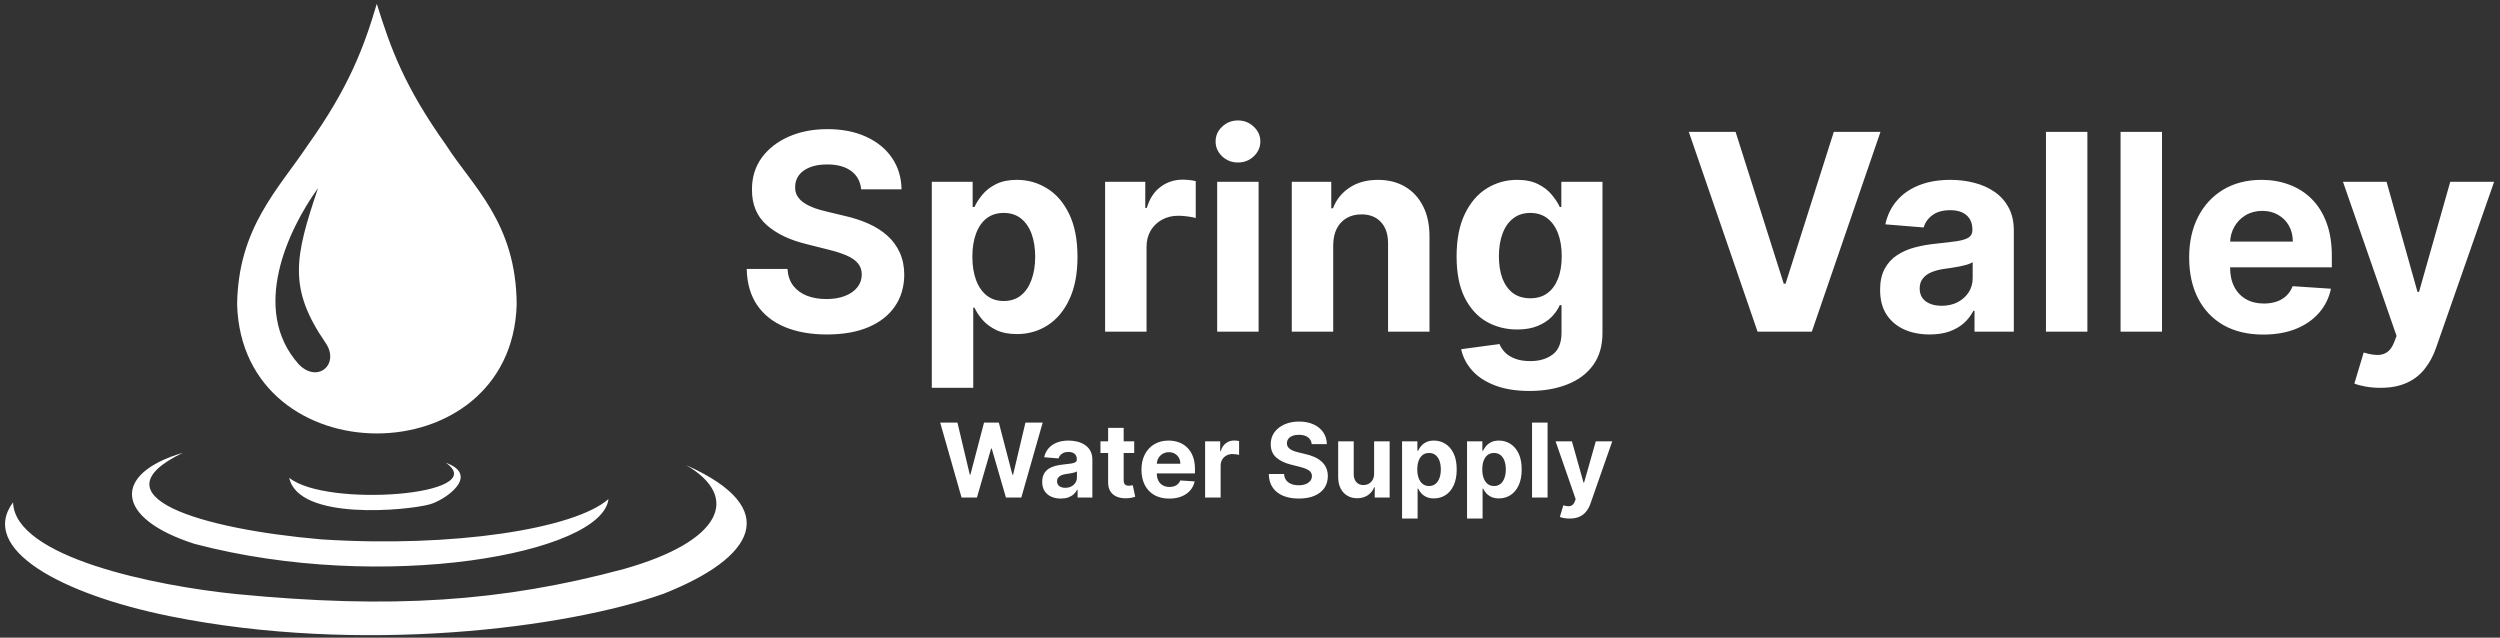
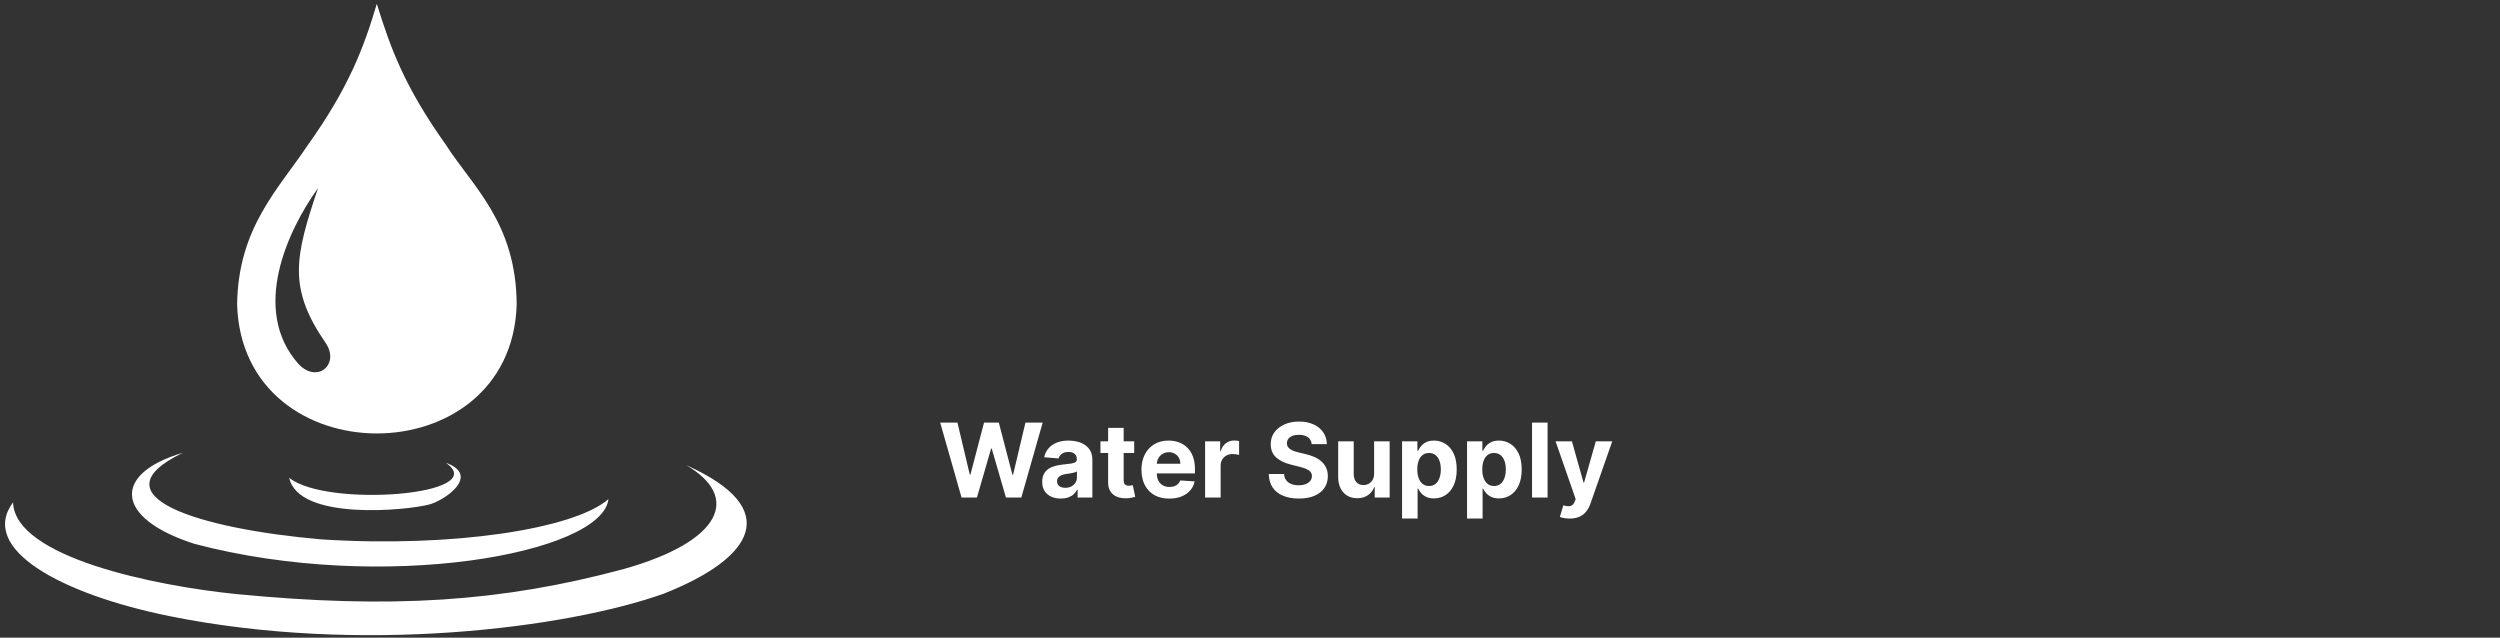
<svg xmlns="http://www.w3.org/2000/svg" width="247" height="63" viewBox="0 0 247 63" fill="none">
  <rect x="0" y="0" width="247" height="63" fill="#333333" stroke="none" />
  <path d="M37.228 0.378C38.602 4.802 39.957 8.545 44.059 14.314C46.666 18.397 51.014 22.016 51.047 30.086C50.546 47.07 23.927 47.07 23.427 30.086C23.527 22.488 27.503 18.696 30.415 14.331C34.428 8.707 35.942 4.73 37.228 0.378ZM31.425 18.579C28.451 22.704 24.72 30.612 29.508 35.983C31.374 37.922 33.594 35.983 32.18 33.895C28.451 28.473 29.105 25.441 31.425 18.579ZM28.576 47.204C29.487 51.509 40.288 50.416 42.387 49.848C43.778 49.528 47.591 47.01 44.053 45.722C48.648 48.925 32.222 50.194 28.576 47.204ZM18.065 44.736C11.108 46.774 11.259 51.198 19.225 53.735C37.88 58.658 59.51 54.682 60.115 49.31C56.786 52.244 44.789 54.135 31.729 53.289C19.68 52.244 9.194 49.011 18.065 44.736ZM1.291 49.627C-2.131 54.236 6.013 58.691 16.739 60.871C35.654 64.701 56.035 62.046 65.555 58.664C74.496 55.13 77.434 50.269 67.79 45.952C73.179 49.092 71.374 53.469 61.639 56.217C49.529 59.476 38.647 60.172 23.405 58.7C15.309 57.887 1.44 55.058 1.291 49.627Z" fill="white" />
-   <path d="M85.084 18.704C85.007 17.927 84.677 17.323 84.095 16.893C83.512 16.462 82.721 16.247 81.721 16.247C81.042 16.247 80.469 16.343 80.001 16.536C79.534 16.722 79.175 16.983 78.925 17.317C78.682 17.651 78.56 18.03 78.56 18.454C78.547 18.807 78.621 19.116 78.781 19.379C78.948 19.643 79.175 19.871 79.463 20.063C79.752 20.25 80.085 20.414 80.463 20.555C80.841 20.69 81.244 20.805 81.673 20.902L83.441 21.326C84.299 21.519 85.087 21.776 85.805 22.097C86.522 22.418 87.144 22.813 87.669 23.282C88.194 23.751 88.601 24.304 88.889 24.94C89.184 25.576 89.334 26.305 89.341 27.128C89.334 28.336 89.027 29.383 88.418 30.27C87.816 31.15 86.945 31.834 85.805 32.322C84.671 32.804 83.303 33.045 81.702 33.045C80.114 33.045 78.73 32.801 77.551 32.313C76.379 31.825 75.463 31.102 74.803 30.144C74.15 29.181 73.807 27.989 73.775 26.569H77.801C77.846 27.231 78.035 27.783 78.368 28.227C78.707 28.663 79.159 28.994 79.723 29.219C80.293 29.438 80.937 29.547 81.654 29.547C82.359 29.547 82.97 29.444 83.489 29.238C84.014 29.033 84.421 28.747 84.709 28.381C84.998 28.015 85.142 27.594 85.142 27.118C85.142 26.675 85.01 26.302 84.748 26C84.492 25.698 84.114 25.441 83.614 25.229C83.121 25.017 82.516 24.825 81.798 24.651L79.656 24.111C77.996 23.706 76.686 23.074 75.726 22.213C74.765 21.352 74.288 20.192 74.294 18.733C74.288 17.538 74.605 16.494 75.245 15.601C75.892 14.708 76.779 14.011 77.907 13.51C79.034 13.009 80.315 12.758 81.75 12.758C83.211 12.758 84.485 13.009 85.574 13.51C86.67 14.011 87.522 14.708 88.13 15.601C88.739 16.494 89.052 17.529 89.072 18.704H85.084ZM92.062 38.317V17.962H96.098V20.449H96.28C96.46 20.051 96.719 19.646 97.059 19.235C97.404 18.817 97.853 18.47 98.404 18.194C98.961 17.911 99.653 17.77 100.479 17.77C101.555 17.77 102.548 18.052 103.458 18.618C104.367 19.177 105.094 20.022 105.639 21.152C106.183 22.277 106.456 23.687 106.456 25.383C106.456 27.035 106.19 28.429 105.658 29.566C105.133 30.697 104.415 31.555 103.506 32.139C102.603 32.718 101.591 33.007 100.47 33.007C99.675 33.007 98.999 32.875 98.442 32.612C97.891 32.348 97.44 32.017 97.087 31.619C96.735 31.214 96.466 30.806 96.28 30.395H96.156V38.317H92.062ZM96.069 25.364C96.069 26.244 96.191 27.012 96.434 27.668C96.677 28.323 97.03 28.834 97.491 29.2C97.952 29.56 98.513 29.74 99.172 29.74C99.839 29.74 100.402 29.556 100.864 29.19C101.325 28.818 101.674 28.304 101.911 27.648C102.154 26.986 102.276 26.225 102.276 25.364C102.276 24.51 102.158 23.758 101.921 23.109C101.683 22.46 101.334 21.952 100.873 21.586C100.412 21.22 99.845 21.037 99.172 21.037C98.506 21.037 97.943 21.214 97.481 21.567C97.027 21.92 96.677 22.421 96.434 23.07C96.191 23.719 96.069 24.484 96.069 25.364ZM109.184 32.766V17.962H113.153V20.545H113.306C113.575 19.627 114.027 18.933 114.661 18.464C115.295 17.988 116.026 17.75 116.852 17.75C117.057 17.75 117.278 17.763 117.515 17.789C117.752 17.815 117.96 17.85 118.139 17.895V21.538C117.947 21.48 117.681 21.429 117.342 21.384C117.002 21.339 116.692 21.316 116.41 21.316C115.808 21.316 115.27 21.448 114.796 21.712C114.328 21.968 113.957 22.328 113.681 22.791C113.412 23.253 113.278 23.787 113.278 24.391V32.766H109.184ZM120.256 32.766V17.962H124.349V32.766H120.256ZM122.312 16.054C121.703 16.054 121.181 15.852 120.746 15.447C120.317 15.036 120.102 14.544 120.102 13.973C120.102 13.407 120.317 12.922 120.746 12.517C121.181 12.106 121.703 11.9 122.312 11.9C122.92 11.9 123.439 12.106 123.868 12.517C124.304 12.922 124.522 13.407 124.522 13.973C124.522 14.544 124.304 15.036 123.868 15.447C123.439 15.852 122.92 16.054 122.312 16.054ZM131.721 24.208V32.766H127.628V17.962H131.529V20.574H131.702C132.028 19.713 132.576 19.032 133.345 18.531C134.113 18.023 135.045 17.77 136.141 17.77C137.166 17.77 138.059 17.995 138.821 18.444C139.584 18.894 140.176 19.537 140.599 20.372C141.022 21.201 141.233 22.19 141.233 23.34V32.766H137.14V24.073C137.146 23.167 136.916 22.46 136.448 21.952C135.98 21.438 135.337 21.181 134.517 21.181C133.966 21.181 133.479 21.3 133.056 21.538C132.64 21.776 132.313 22.123 132.076 22.579C131.846 23.029 131.727 23.572 131.721 24.208ZM151.108 38.626C149.782 38.626 148.645 38.442 147.697 38.076C146.756 37.716 146.006 37.225 145.449 36.602C144.892 35.978 144.53 35.278 144.363 34.501L148.149 33.99C148.264 34.285 148.447 34.562 148.696 34.819C148.946 35.076 149.276 35.281 149.686 35.435C150.102 35.596 150.608 35.676 151.204 35.676C152.095 35.676 152.828 35.458 153.405 35.021C153.987 34.59 154.279 33.868 154.279 32.853V30.144H154.106C153.927 30.556 153.658 30.944 153.299 31.311C152.94 31.677 152.479 31.976 151.915 32.207C151.352 32.438 150.679 32.554 149.897 32.554C148.789 32.554 147.78 32.297 146.871 31.783C145.968 31.262 145.247 30.469 144.709 29.402C144.177 28.329 143.911 26.974 143.911 25.335C143.911 23.658 144.184 22.258 144.728 21.133C145.273 20.009 145.996 19.167 146.9 18.608C147.809 18.049 148.805 17.77 149.888 17.77C150.714 17.77 151.406 17.911 151.963 18.194C152.521 18.47 152.969 18.817 153.308 19.235C153.654 19.646 153.92 20.051 154.106 20.449H154.26V17.962H158.324V32.91C158.324 34.17 158.017 35.223 157.402 36.072C156.787 36.92 155.935 37.556 154.846 37.98C153.763 38.41 152.517 38.626 151.108 38.626ZM151.195 29.47C151.854 29.47 152.412 29.306 152.866 28.978C153.328 28.644 153.68 28.169 153.923 27.552C154.173 26.929 154.298 26.183 154.298 25.316C154.298 24.449 154.176 23.697 153.933 23.061C153.69 22.418 153.337 21.92 152.876 21.567C152.415 21.214 151.854 21.037 151.195 21.037C150.522 21.037 149.955 21.22 149.494 21.586C149.033 21.946 148.684 22.447 148.447 23.09C148.21 23.732 148.091 24.474 148.091 25.316C148.091 26.171 148.21 26.909 148.447 27.533C148.69 28.149 149.039 28.628 149.494 28.969C149.955 29.303 150.522 29.47 151.195 29.47ZM171.476 13.028L176.232 28.024H176.415L181.18 13.028H185.792L179.009 32.766H173.647L166.854 13.028H171.476ZM190.653 33.045C189.712 33.045 188.873 32.882 188.136 32.554C187.4 32.22 186.817 31.728 186.388 31.079C185.965 30.424 185.754 29.608 185.754 28.631C185.754 27.809 185.904 27.118 186.205 26.559C186.506 26 186.916 25.55 187.435 25.21C187.954 24.869 188.543 24.612 189.203 24.439C189.869 24.265 190.567 24.143 191.298 24.073C192.156 23.983 192.848 23.899 193.373 23.822C193.899 23.739 194.279 23.616 194.517 23.456C194.753 23.295 194.872 23.058 194.872 22.743V22.685C194.872 22.075 194.68 21.602 194.295 21.268C193.917 20.934 193.379 20.767 192.681 20.767C191.945 20.767 191.359 20.931 190.923 21.259C190.487 21.58 190.199 21.985 190.058 22.473L186.273 22.165C186.465 21.265 186.843 20.488 187.407 19.832C187.97 19.17 188.697 18.663 189.587 18.309C190.484 17.95 191.522 17.77 192.7 17.77C193.521 17.77 194.305 17.866 195.054 18.059C195.81 18.252 196.48 18.55 197.063 18.955C197.652 19.36 198.116 19.88 198.456 20.516C198.795 21.146 198.965 21.901 198.965 22.781V32.766H195.083V30.713H194.968C194.731 31.176 194.414 31.584 194.017 31.937C193.62 32.284 193.143 32.557 192.585 32.756C192.027 32.949 191.384 33.045 190.653 33.045ZM191.826 30.212C192.428 30.212 192.96 30.093 193.421 29.855C193.883 29.611 194.244 29.283 194.507 28.872C194.769 28.461 194.901 27.995 194.901 27.475V25.904C194.773 25.987 194.596 26.064 194.372 26.135C194.155 26.199 193.908 26.26 193.632 26.318C193.357 26.37 193.082 26.418 192.806 26.463C192.531 26.501 192.281 26.537 192.057 26.569C191.576 26.64 191.157 26.752 190.798 26.906C190.439 27.06 190.16 27.269 189.962 27.533C189.763 27.79 189.664 28.111 189.664 28.496C189.664 29.055 189.866 29.483 190.27 29.778C190.68 30.067 191.198 30.212 191.826 30.212ZM206.234 13.028V32.766H202.141V13.028H206.234ZM213.606 13.028V32.766H209.512V13.028H213.606ZM223.611 33.055C222.092 33.055 220.786 32.747 219.69 32.13C218.601 31.506 217.762 30.626 217.173 29.489C216.583 28.345 216.289 26.993 216.289 25.432C216.289 23.909 216.583 22.572 217.173 21.422C217.762 20.272 218.592 19.376 219.661 18.733C220.738 18.091 221.999 17.77 223.448 17.77C224.421 17.77 225.327 17.927 226.166 18.242C227.011 18.55 227.749 19.016 228.376 19.639C229.01 20.263 229.503 21.047 229.856 21.991C230.208 22.929 230.384 24.028 230.384 25.287V26.415H217.922V23.87H226.531C226.531 23.279 226.404 22.756 226.147 22.299C225.891 21.843 225.535 21.487 225.08 21.23C224.632 20.966 224.11 20.834 223.514 20.834C222.893 20.834 222.342 20.979 221.862 21.268C221.388 21.551 221.017 21.933 220.747 22.415C220.478 22.89 220.34 23.421 220.334 24.005V26.424C220.334 27.157 220.469 27.79 220.738 28.323C221.013 28.856 221.401 29.267 221.9 29.556C222.4 29.846 222.993 29.99 223.678 29.99C224.132 29.99 224.549 29.926 224.927 29.797C225.304 29.669 225.628 29.476 225.897 29.219C226.166 28.962 226.371 28.647 226.513 28.275L230.298 28.525C230.106 29.438 229.712 30.234 229.116 30.915C228.527 31.59 227.765 32.117 226.83 32.496C225.9 32.869 224.827 33.055 223.611 33.055ZM235.186 38.317C234.667 38.317 234.181 38.275 233.726 38.192C233.277 38.115 232.906 38.015 232.611 37.893L233.534 34.828C234.014 34.976 234.446 35.056 234.831 35.069C235.222 35.082 235.557 34.992 235.84 34.799C236.128 34.607 236.361 34.279 236.541 33.816L236.781 33.19L231.487 17.962H235.792L238.847 28.834H239L242.085 17.962H246.418L240.682 34.366C240.406 35.162 240.032 35.856 239.558 36.447C239.09 37.045 238.498 37.504 237.78 37.826C237.063 38.153 236.198 38.317 235.186 38.317Z" fill="white" />
  <path d="M95.001 49.153L92.89 41.751H94.594L95.815 46.894H95.877L97.224 41.751H98.683L100.027 46.905H100.092L101.314 41.751H103.018L100.907 49.153H99.386L97.981 44.313H97.923L96.522 49.153H95.001ZM104.808 49.257C104.455 49.257 104.14 49.196 103.864 49.073C103.588 48.948 103.369 48.763 103.208 48.52C103.05 48.274 102.97 47.968 102.97 47.602C102.97 47.294 103.027 47.035 103.14 46.825C103.253 46.615 103.406 46.447 103.601 46.319C103.795 46.191 104.016 46.095 104.264 46.03C104.514 45.965 104.776 45.919 105.049 45.893C105.371 45.859 105.631 45.828 105.828 45.799C106.025 45.767 106.168 45.721 106.256 45.661C106.345 45.601 106.39 45.512 106.39 45.394V45.372C106.39 45.143 106.318 44.966 106.174 44.841C106.032 44.716 105.83 44.653 105.568 44.653C105.292 44.653 105.072 44.714 104.909 44.837C104.745 44.958 104.637 45.11 104.585 45.293L103.165 45.177C103.237 44.84 103.379 44.548 103.59 44.302C103.801 44.054 104.074 43.864 104.408 43.731C104.744 43.596 105.133 43.529 105.575 43.529C105.883 43.529 106.177 43.565 106.458 43.637C106.742 43.71 106.993 43.822 107.211 43.974C107.432 44.125 107.606 44.321 107.734 44.559C107.861 44.795 107.925 45.078 107.925 45.408V49.153H106.469V48.383H106.426C106.337 48.556 106.218 48.709 106.069 48.842C105.92 48.972 105.741 49.074 105.532 49.149C105.323 49.221 105.082 49.257 104.808 49.257ZM105.247 48.195C105.473 48.195 105.673 48.15 105.846 48.061C106.019 47.969 106.154 47.847 106.253 47.692C106.351 47.538 106.401 47.364 106.401 47.168V46.579C106.352 46.611 106.286 46.639 106.202 46.666C106.121 46.69 106.028 46.713 105.925 46.735C105.822 46.754 105.718 46.772 105.615 46.789C105.512 46.803 105.418 46.817 105.334 46.829C105.154 46.855 104.997 46.897 104.862 46.955C104.727 47.013 104.623 47.091 104.548 47.19C104.474 47.286 104.437 47.407 104.437 47.551C104.437 47.761 104.512 47.921 104.664 48.032C104.818 48.141 105.012 48.195 105.247 48.195ZM112.059 43.601V44.758H108.726V43.601H112.059ZM109.483 42.271H111.018V47.447C111.018 47.589 111.04 47.7 111.083 47.779C111.126 47.856 111.186 47.91 111.263 47.942C111.342 47.973 111.434 47.989 111.537 47.989C111.609 47.989 111.681 47.983 111.753 47.971C111.825 47.956 111.88 47.945 111.919 47.938L112.16 49.084C112.083 49.108 111.975 49.136 111.836 49.167C111.697 49.201 111.527 49.221 111.328 49.228C110.958 49.243 110.634 49.194 110.355 49.08C110.079 48.967 109.864 48.791 109.71 48.553C109.556 48.314 109.481 48.013 109.483 47.649V42.271ZM115.522 49.261C114.953 49.261 114.463 49.145 114.052 48.914C113.643 48.68 113.329 48.35 113.108 47.924C112.887 47.495 112.776 46.988 112.776 46.402C112.776 45.831 112.887 45.33 113.108 44.899C113.329 44.468 113.64 44.131 114.041 43.89C114.445 43.65 114.918 43.529 115.461 43.529C115.826 43.529 116.166 43.588 116.48 43.706C116.797 43.822 117.074 43.996 117.309 44.23C117.547 44.464 117.732 44.758 117.864 45.112C117.996 45.464 118.062 45.876 118.062 46.348V46.771H113.389V45.817H116.617C116.617 45.595 116.569 45.399 116.473 45.228C116.377 45.057 116.244 44.923 116.073 44.827C115.905 44.728 115.709 44.678 115.486 44.678C115.253 44.678 115.046 44.733 114.866 44.841C114.688 44.947 114.549 45.09 114.448 45.271C114.347 45.449 114.296 45.648 114.293 45.867V46.775C114.293 47.049 114.344 47.286 114.445 47.486C114.548 47.686 114.693 47.841 114.881 47.949C115.068 48.057 115.29 48.112 115.547 48.112C115.718 48.112 115.874 48.088 116.015 48.039C116.157 47.991 116.279 47.919 116.379 47.822C116.48 47.726 116.557 47.608 116.61 47.468L118.03 47.562C117.958 47.904 117.81 48.203 117.586 48.459C117.365 48.712 117.08 48.909 116.729 49.051C116.381 49.191 115.978 49.261 115.522 49.261ZM119.064 49.153V43.601H120.552V44.57H120.61C120.71 44.225 120.88 43.965 121.118 43.789C121.355 43.611 121.629 43.522 121.939 43.522C122.016 43.522 122.099 43.527 122.188 43.536C122.277 43.546 122.355 43.559 122.422 43.576V44.942C122.35 44.92 122.25 44.901 122.123 44.884C121.996 44.867 121.879 44.859 121.773 44.859C121.547 44.859 121.346 44.908 121.168 45.007C120.993 45.103 120.853 45.239 120.75 45.412C120.649 45.585 120.599 45.785 120.599 46.012V49.153H119.064ZM129.596 43.88C129.567 43.588 129.443 43.361 129.225 43.2C129.006 43.039 128.709 42.958 128.335 42.958C128.08 42.958 127.865 42.994 127.69 43.066C127.514 43.136 127.38 43.234 127.286 43.359C127.195 43.484 127.149 43.627 127.149 43.786C127.144 43.918 127.172 44.034 127.232 44.133C127.295 44.231 127.38 44.317 127.488 44.389C127.596 44.459 127.721 44.52 127.863 44.574C128.004 44.624 128.156 44.667 128.317 44.704L128.98 44.863C129.301 44.935 129.597 45.031 129.866 45.152C130.135 45.272 130.368 45.42 130.565 45.596C130.762 45.772 130.915 45.979 131.023 46.218C131.133 46.456 131.189 46.73 131.192 47.038C131.189 47.491 131.074 47.884 130.846 48.217C130.62 48.547 130.294 48.803 129.866 48.986C129.441 49.167 128.928 49.257 128.327 49.257C127.732 49.257 127.213 49.166 126.771 48.983C126.331 48.8 125.988 48.529 125.74 48.169C125.495 47.808 125.367 47.361 125.355 46.829H126.865C126.881 47.077 126.952 47.284 127.077 47.45C127.204 47.614 127.374 47.738 127.585 47.822C127.799 47.904 128.04 47.945 128.309 47.945C128.574 47.945 128.803 47.907 128.998 47.83C129.195 47.753 129.347 47.645 129.455 47.508C129.563 47.371 129.617 47.213 129.617 47.035C129.617 46.868 129.568 46.729 129.47 46.615C129.374 46.502 129.232 46.406 129.044 46.326C128.86 46.247 128.632 46.175 128.363 46.109L127.56 45.907C126.938 45.755 126.447 45.518 126.086 45.195C125.726 44.872 125.547 44.437 125.549 43.89C125.547 43.442 125.666 43.051 125.906 42.716C126.149 42.381 126.481 42.12 126.904 41.932C127.327 41.744 127.807 41.65 128.345 41.65C128.893 41.65 129.371 41.744 129.779 41.932C130.19 42.12 130.51 42.381 130.738 42.716C130.966 43.051 131.084 43.439 131.091 43.88H129.596ZM135.762 46.789V43.601H137.297V49.153H135.823V48.144H135.765C135.64 48.469 135.432 48.731 135.142 48.928C134.854 49.126 134.502 49.225 134.086 49.225C133.716 49.225 133.391 49.141 133.11 48.972C132.829 48.803 132.609 48.563 132.45 48.253C132.294 47.942 132.215 47.57 132.212 47.136V43.601H133.747V46.861C133.75 47.189 133.838 47.448 134.01 47.638C134.183 47.829 134.415 47.924 134.706 47.924C134.891 47.924 135.064 47.882 135.225 47.797C135.386 47.711 135.515 47.583 135.614 47.414C135.715 47.245 135.764 47.037 135.762 46.789ZM138.524 51.234V43.601H140.038V44.534H140.106C140.173 44.384 140.271 44.233 140.398 44.078C140.528 43.922 140.696 43.792 140.902 43.688C141.111 43.582 141.371 43.529 141.681 43.529C142.084 43.529 142.457 43.635 142.798 43.847C143.139 44.057 143.411 44.373 143.616 44.797C143.82 45.219 143.922 45.748 143.922 46.384C143.922 47.003 143.822 47.526 143.623 47.953C143.426 48.377 143.157 48.698 142.816 48.918C142.477 49.135 142.097 49.243 141.677 49.243C141.379 49.243 141.126 49.194 140.917 49.095C140.71 48.996 140.541 48.872 140.409 48.722C140.277 48.571 140.176 48.418 140.106 48.264H140.059V51.234H138.524ZM140.027 46.377C140.027 46.707 140.072 46.995 140.164 47.241C140.255 47.486 140.387 47.678 140.56 47.815C140.733 47.95 140.943 48.018 141.191 48.018C141.44 48.018 141.652 47.949 141.825 47.812C141.998 47.672 142.129 47.479 142.218 47.233C142.309 46.985 142.354 46.7 142.354 46.377C142.354 46.056 142.31 45.775 142.221 45.531C142.132 45.288 142.001 45.097 141.828 44.96C141.655 44.823 141.443 44.754 141.191 44.754C140.941 44.754 140.729 44.82 140.557 44.953C140.386 45.086 140.255 45.273 140.164 45.517C140.072 45.76 140.027 46.047 140.027 46.377ZM144.945 51.234V43.601H146.458V44.534H146.527C146.594 44.384 146.691 44.233 146.819 44.078C146.948 43.922 147.117 43.792 147.323 43.688C147.532 43.582 147.792 43.529 148.101 43.529C148.505 43.529 148.877 43.635 149.218 43.847C149.56 44.057 149.832 44.373 150.036 44.797C150.241 45.219 150.343 45.748 150.343 46.384C150.343 47.003 150.243 47.526 150.044 47.953C149.847 48.377 149.578 48.698 149.236 48.918C148.898 49.135 148.518 49.243 148.098 49.243C147.8 49.243 147.547 49.194 147.338 49.095C147.131 48.996 146.962 48.872 146.83 48.722C146.697 48.571 146.597 48.418 146.527 48.264H146.48V51.234H144.945ZM146.448 46.377C146.448 46.707 146.493 46.995 146.585 47.241C146.676 47.486 146.808 47.678 146.981 47.815C147.154 47.95 147.364 48.018 147.611 48.018C147.861 48.018 148.073 47.949 148.246 47.812C148.419 47.672 148.549 47.479 148.638 47.233C148.73 46.985 148.775 46.7 148.775 46.377C148.775 46.056 148.731 45.775 148.642 45.531C148.553 45.288 148.422 45.097 148.249 44.96C148.076 44.823 147.864 44.754 147.611 44.754C147.362 44.754 147.15 44.82 146.977 44.953C146.807 45.086 146.676 45.273 146.585 45.517C146.493 45.76 146.448 46.047 146.448 46.377ZM152.901 41.751V49.153H151.366V41.751H152.901ZM155.078 51.234C154.883 51.234 154.701 51.219 154.53 51.187C154.362 51.158 154.223 51.121 154.112 51.075L154.458 49.926C154.638 49.981 154.801 50.011 154.945 50.016C155.091 50.021 155.217 49.987 155.323 49.915C155.431 49.843 155.519 49.72 155.586 49.547L155.676 49.312L153.691 43.601H155.305L156.451 47.678H156.508L157.665 43.601H159.29L157.139 49.752C157.036 50.051 156.895 50.312 156.717 50.533C156.542 50.757 156.32 50.929 156.051 51.05C155.782 51.173 155.458 51.234 155.078 51.234Z" fill="white" />
</svg>